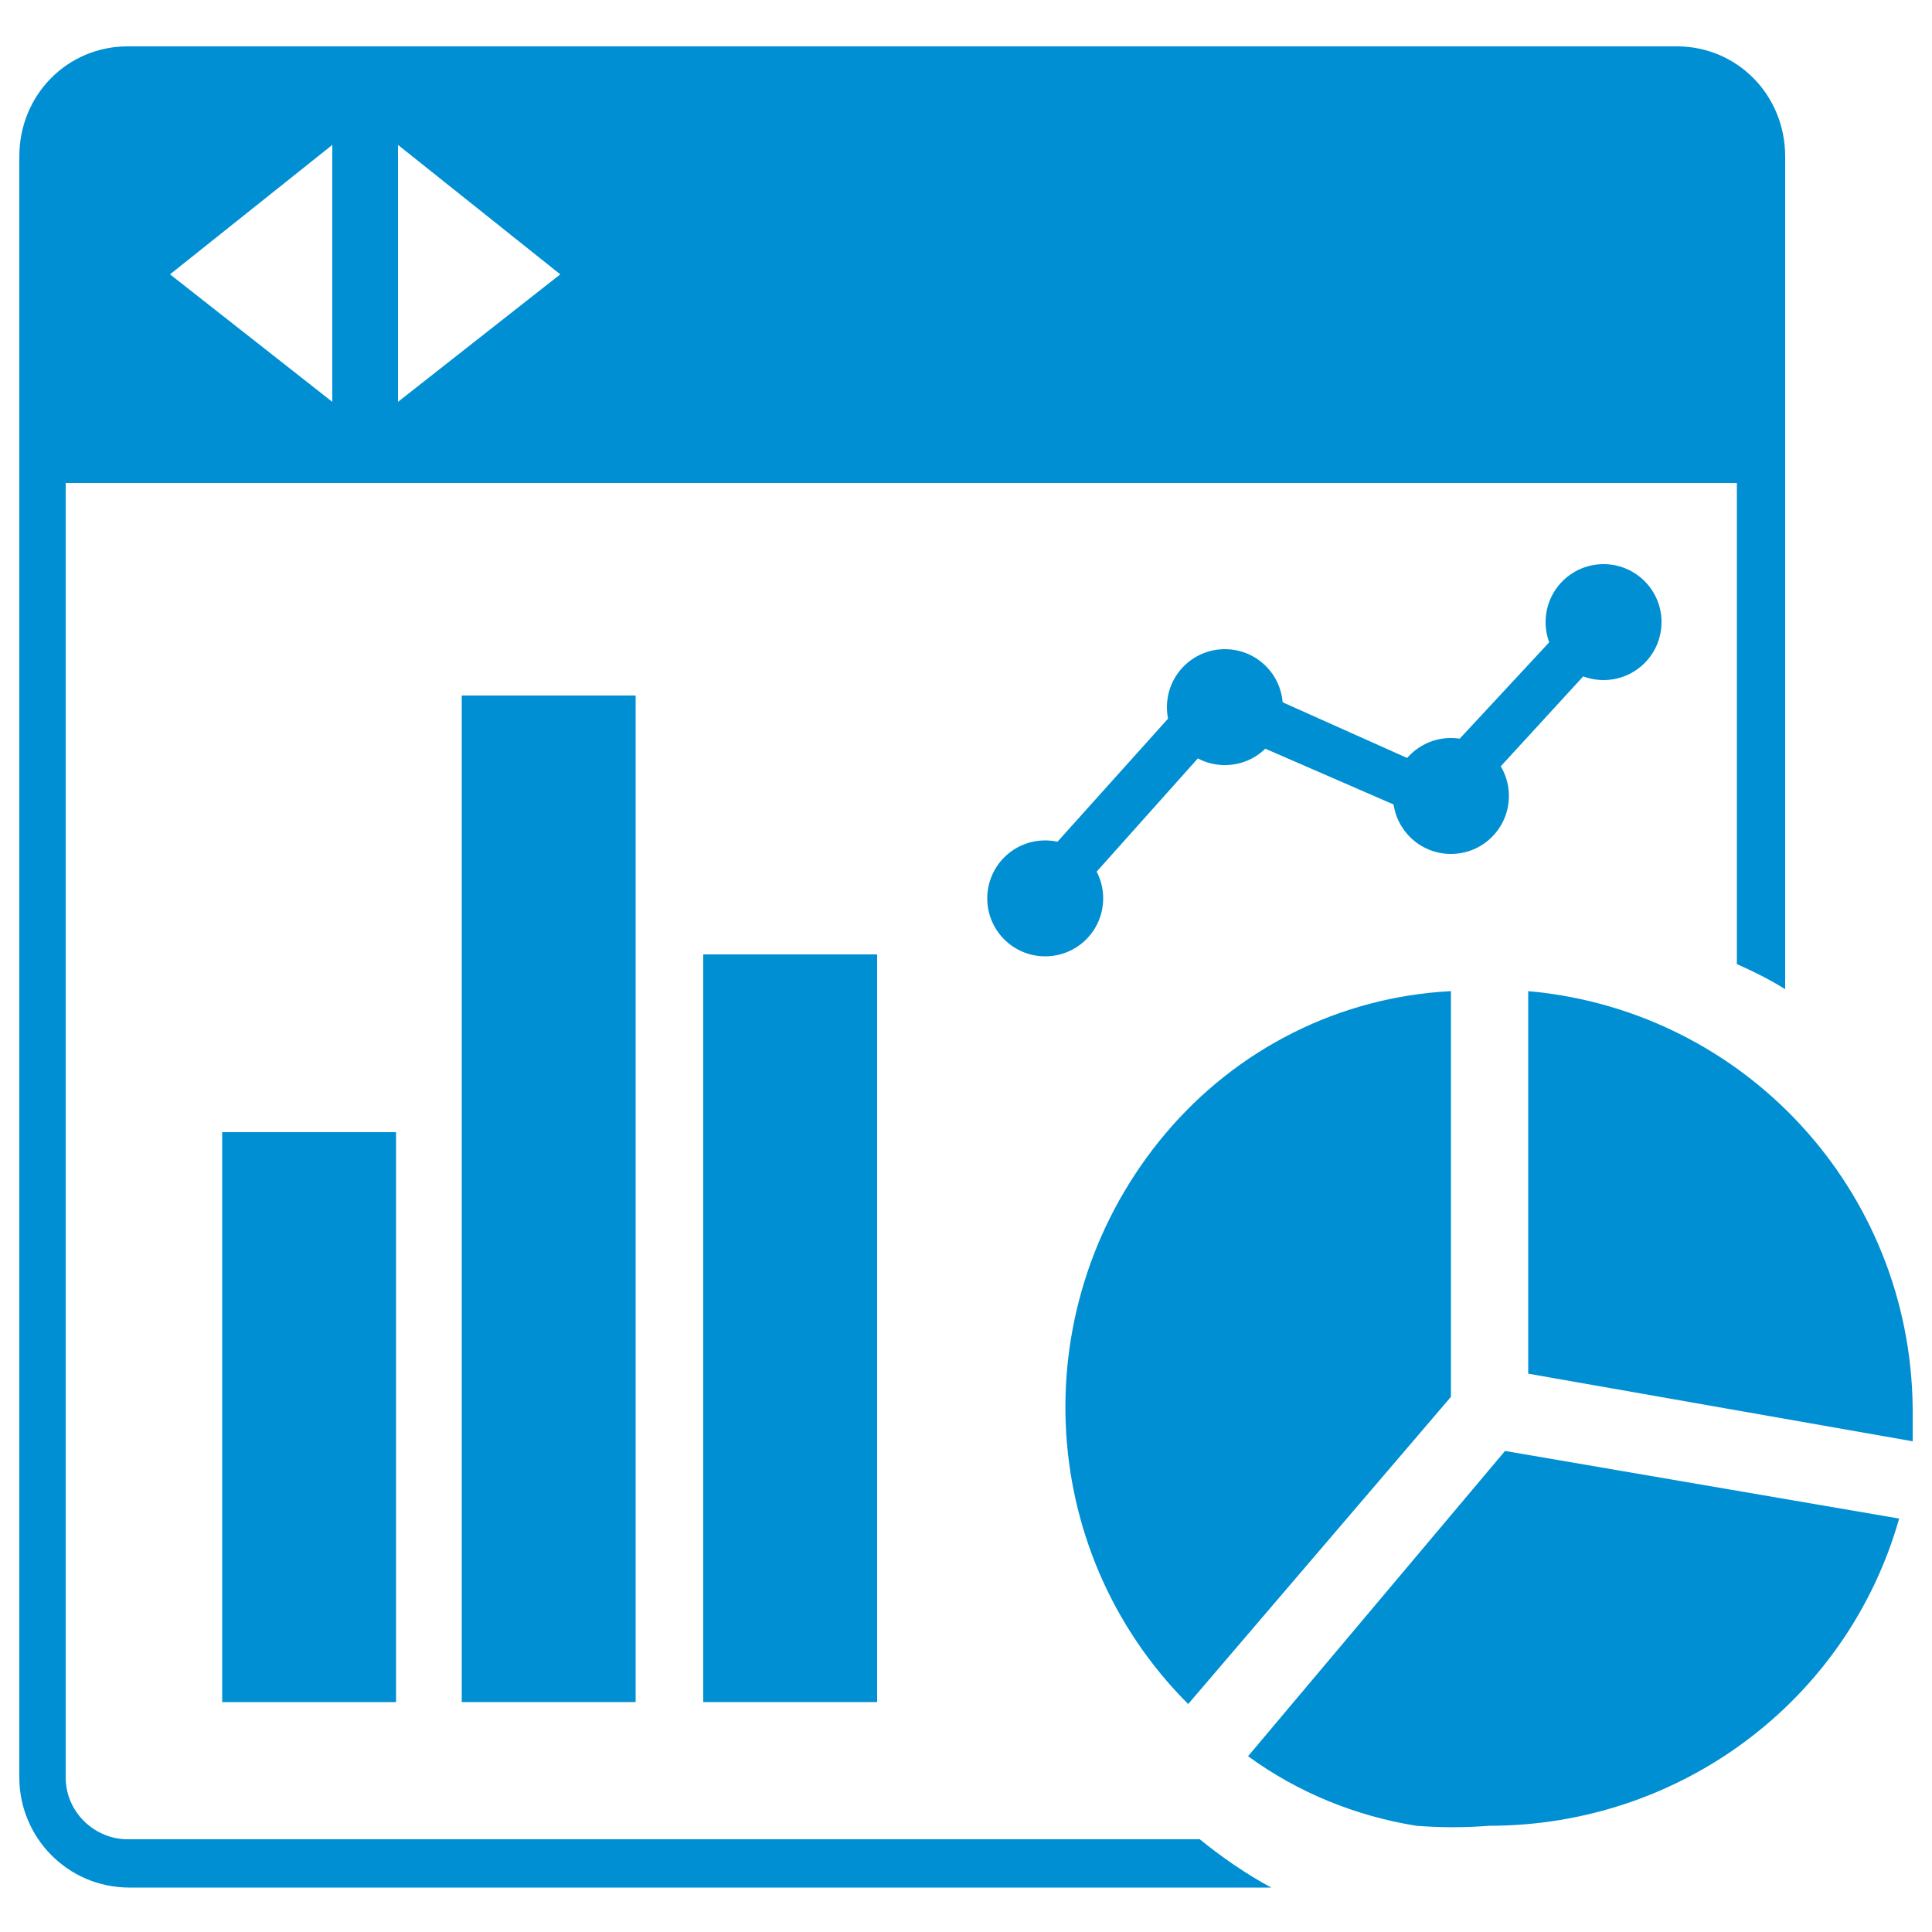
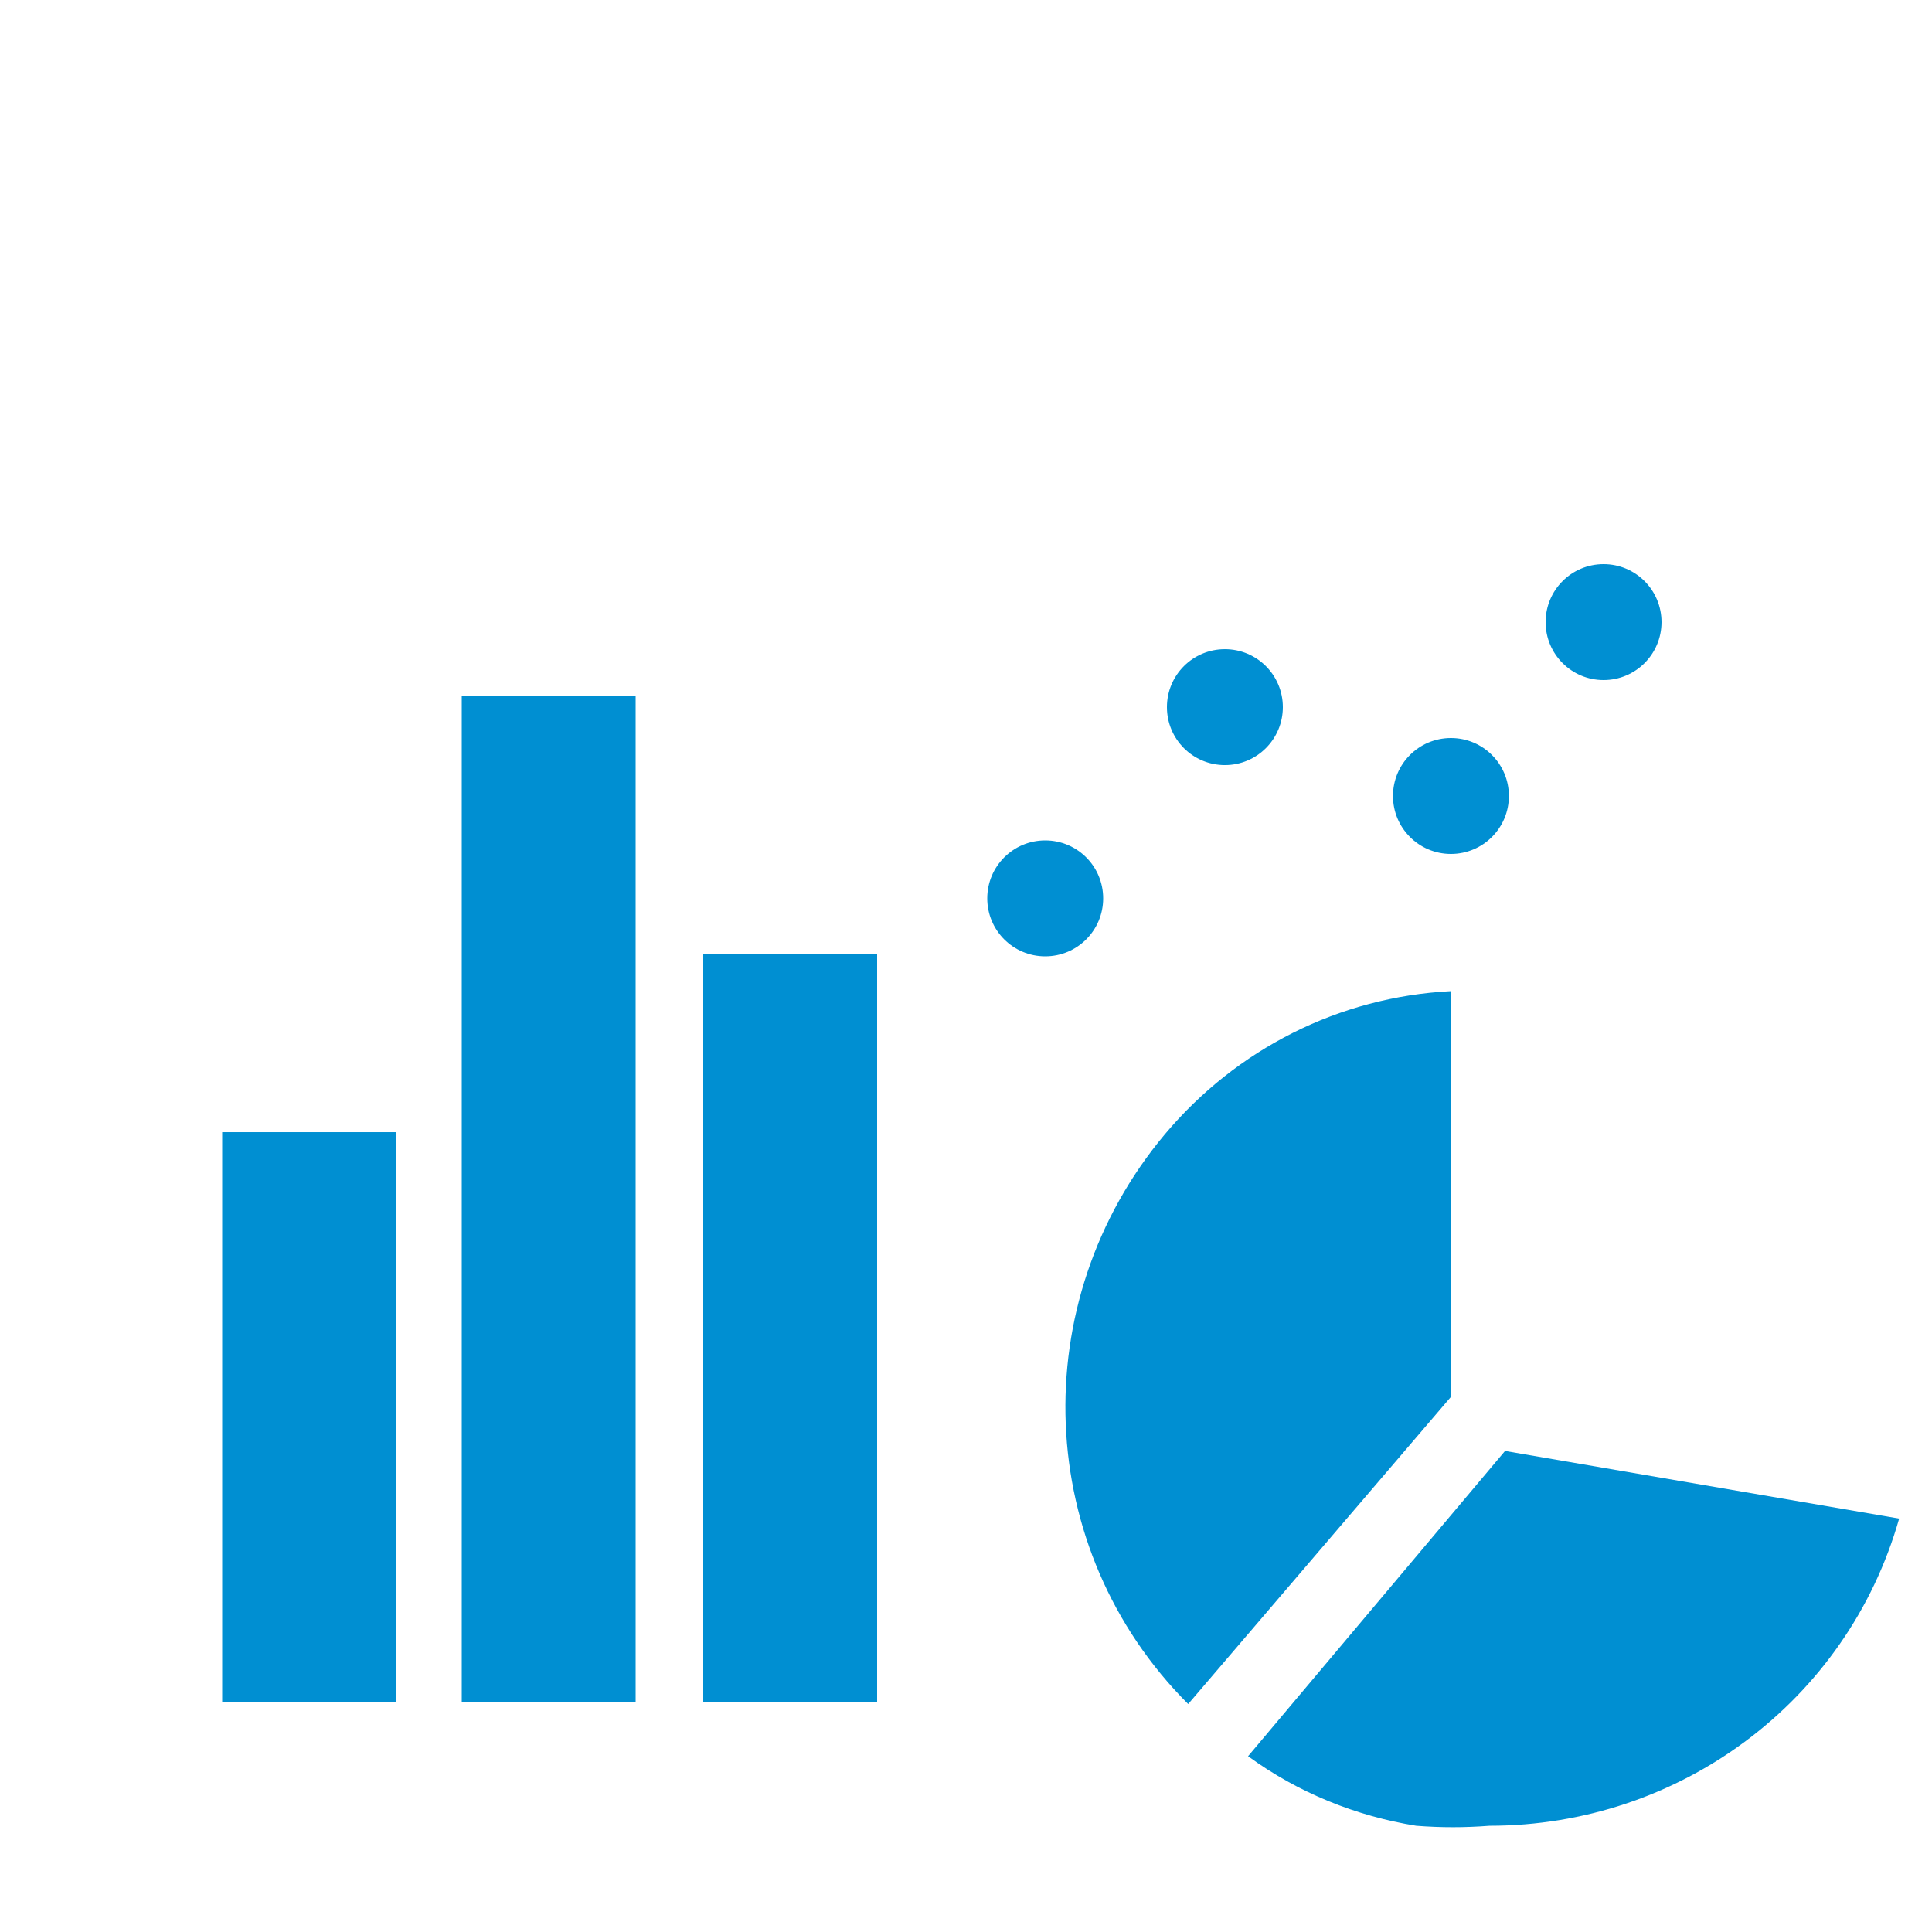
<svg xmlns="http://www.w3.org/2000/svg" width="100" height="100" viewBox="0 0 100 100" fill="none">
  <path d="M36.4 49.4H45.4V88.1H36.4V49.4Z" fill="#008FD2" />
  <path d="M23.9 36H32.9V88.1H23.9V36Z" fill="#008FD2" />
-   <path d="M11.5 58.601H20.5V88.101H11.5V58.601Z" fill="#008FD2" />
+   <path d="M11.5 58.601H20.5V88.101H11.5Z" fill="#008FD2" />
  <path d="M60.3 58.701C53 67.401 53.5 80.201 61.5 88.201L75.1 72.301V51.301C69.3 51.601 64 54.301 60.3 58.701Z" fill="#008FD2" />
  <path d="M77.9 75.101L64.6 90.901C67.2 92.801 70.2 94.001 73.3 94.501C74.6 94.601 75.8 94.601 77.1 94.501C86.9 94.501 95.6 88.101 98.3 78.601L77.9 75.101Z" fill="#008FD2" />
-   <path d="M79.1 51.301V71.101L99 74.601V72.901C98.9 61.601 90.3 52.301 79.1 51.301Z" fill="#008FD2" />
-   <path d="M54.9 47.2L53 45.5L62.7 34.7L74.1 39.8L81.9 31.4L83.7 33.1L74.8 42.8L63.3 37.8L54.9 47.2Z" fill="#008FD2" />
  <path d="M57.1 46.5C57.1 48.157 55.76 49.5 54.1 49.5C52.44 49.5 51.1 48.157 51.1 46.5C51.1 44.843 52.44 43.5 54.1 43.5C55.76 43.5 57.1 44.843 57.1 46.5Z" fill="#008FD2" />
  <path d="M66.4 36.601C66.4 38.258 65.06 39.601 63.4 39.601C61.74 39.601 60.4 38.258 60.4 36.601C60.4 34.944 61.74 33.601 63.4 33.601C65.06 33.601 66.4 34.944 66.4 36.601Z" fill="#008FD2" />
  <path d="M78.1 41.2C78.1 42.857 76.76 44.2 75.1 44.2C73.44 44.2 72.1 42.857 72.1 41.2C72.1 39.543 73.44 38.2 75.1 38.2C76.76 38.2 78.1 39.543 78.1 41.2Z" fill="#008FD2" />
  <path d="M86 32.2C86 33.857 84.66 35.2 83 35.2C81.34 35.2 80 33.857 80 32.2C80 30.543 81.34 29.2 83 29.2C84.66 29.2 86 30.543 86 32.2Z" fill="#008FD2" />
-   <path d="M86.8 2.4H6.6C3.5 2.4 1 4.9 1 8.1V92C1 95.1 3.5 97.7 6.7 97.7H65.8C64.5 97 63.2 96.1 62.1 95.2H6.6C4.9 95.2 3.4 93.8 3.4 92V25H89.9V49.9C90.8 50.3 91.6 50.7 92.4 51.2V8.1C92.4 4.9 89.9 2.4 86.8 2.4ZM17.2 20.8L8.8 14.2L17.2 7.5V20.8ZM20.6 20.8V7.5L29 14.2L20.6 20.8Z" fill="#008FD2" />
</svg>